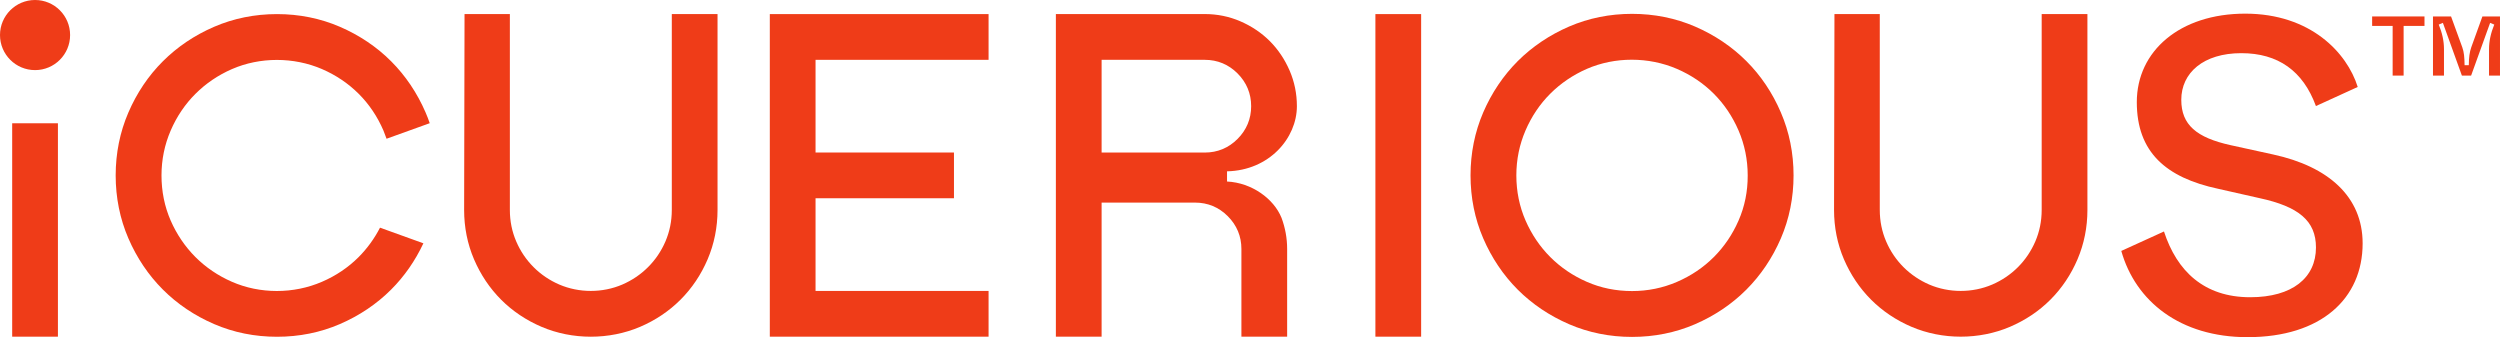
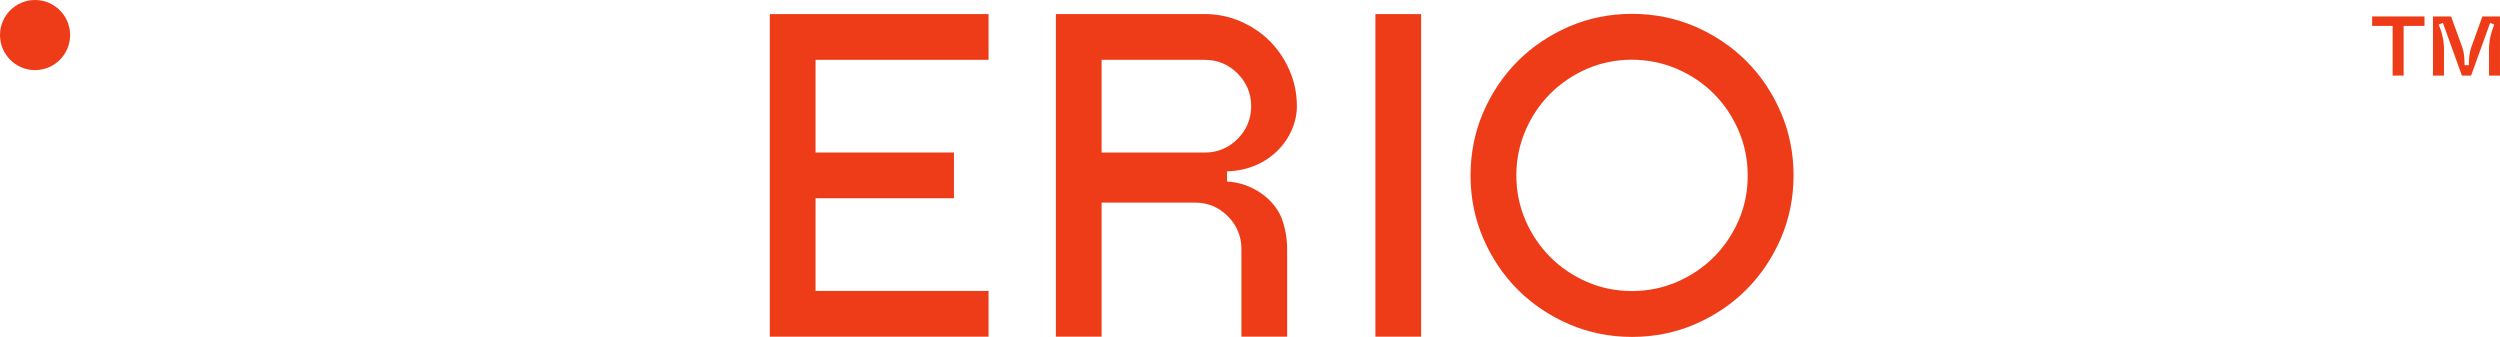
<svg xmlns="http://www.w3.org/2000/svg" version="1.1" id="Layer_1" x="0px" y="0px" style="enable-background:new 0 0 707.74 181.78;" xml:space="preserve" viewBox="52.95 45.98 615.51 83.01">
  <style type="text/css">
	.st0{fill:#FF4A12;}
	.st1{fill:#EF3C18;}
	.st2{fill:#2B2625;}
	.st3{fill:#EAEAEA;}
</style>
  <g>
    <g>
-       <rect x="55.95" y="76.33" class="st1" width="11.26" height="52.54" />
-     </g>
+       </g>
    <g>
-       <path class="st1" d="M227.18,109.8c1.61-3.78,2.43-7.86,2.43-12.12V49.45h-11.26v48.23c0,2.72-0.53,5.33-1.57,7.75    c-1.03,2.39-2.47,4.52-4.29,6.33c-1.81,1.81-3.95,3.25-6.33,4.28c-4.85,2.09-10.64,2.09-15.5,0c-2.39-1.03-4.52-2.47-6.33-4.28    c-1.82-1.82-3.26-3.95-4.28-6.33c-1.04-2.41-1.57-5.01-1.57-7.75V49.45h-11.16l-0.1,48.24c0,4.27,0.82,8.35,2.43,12.12    c1.62,3.79,3.87,7.14,6.68,9.96c2.82,2.82,6.17,5.06,9.96,6.68c7.59,3.24,16.65,3.24,24.25,0c3.79-1.62,7.14-3.87,9.95-6.68    C223.31,116.95,225.56,113.6,227.18,109.8z" />
-     </g>
+       </g>
    <g>
      <polygon class="st1" points="296.34,60.71 296.34,49.45 242.48,49.45 242.48,128.87 296.34,128.87 296.34,117.61 253.74,117.61     253.74,94.79 287.82,94.79 287.82,83.53 253.74,83.53 253.74,60.71   " />
    </g>
    <g>
      <rect x="391.58" y="49.45" class="st1" width="11.26" height="79.42" />
    </g>
    <g>
-       <path class="st1" d="M513.62,119.76c2.81,2.81,6.16,5.06,9.95,6.68c7.59,3.24,16.66,3.24,24.25,0c3.8-1.63,7.15-3.87,9.95-6.68    c2.81-2.81,5.06-6.16,6.68-9.96c1.61-3.78,2.43-7.86,2.43-12.12V49.45h-11.26v48.23c0,2.72-0.53,5.33-1.57,7.75    c-1.03,2.38-2.47,4.52-4.28,6.33c-1.81,1.81-3.94,3.25-6.33,4.28c-4.85,2.09-10.64,2.09-15.5,0c-2.38-1.03-4.51-2.47-6.33-4.28    c-1.82-1.82-3.26-3.95-4.28-6.33c-1.04-2.41-1.57-5.02-1.57-7.75V49.45h-11.16l-0.1,48.24c0,4.27,0.82,8.35,2.43,12.12    C508.56,113.6,510.81,116.95,513.62,119.76z" />
-     </g>
+       </g>
    <g>
-       <path class="st1" d="M148.12,80.14l10.63-3.83c-0.3-0.89-0.64-1.77-1.01-2.62c-2.08-4.82-4.94-9.06-8.49-12.62    c-3.56-3.56-7.81-6.42-12.63-8.5c-4.79-2.07-10-3.12-15.47-3.12s-10.68,1.05-15.47,3.12c-4.82,2.08-9.07,4.94-12.63,8.5    c-3.56,3.55-6.42,7.8-8.5,12.63c-2.07,4.8-3.12,10-3.12,15.47c0,5.47,1.05,10.67,3.12,15.47c2.08,4.82,4.94,9.07,8.5,12.63    c3.56,3.56,7.8,6.42,12.63,8.5c4.79,2.07,10,3.12,15.47,3.12s10.68-1.05,15.47-3.12c4.82-2.08,9.07-4.94,12.63-8.5    c3.25-3.25,5.91-7.07,7.94-11.39l-10.68-3.85c-1.39,2.7-3.16,5.13-5.26,7.24c-2.56,2.56-5.6,4.61-9.04,6.09    c-6.98,3.02-15.26,3.02-22.17-0.01c-3.41-1.49-6.43-3.54-8.98-6.09c-2.55-2.56-4.6-5.58-6.09-8.98c-1.5-3.44-2.26-7.18-2.26-11.11    c0-3.86,0.76-7.58,2.26-11.05c1.49-3.45,3.54-6.49,6.1-9.04c2.55-2.55,5.57-4.6,8.98-6.09c6.91-3.01,15.2-3.01,22.17-0.01    c3.45,1.49,6.49,3.55,9.05,6.1c2.55,2.55,4.6,5.59,6.09,9.05C147.62,78.76,147.88,79.44,148.12,80.14z" />
-     </g>
+       </g>
    <g>
      <circle class="st1" cx="61.58" cy="54.61" r="8.63" />
    </g>
    <g>
      <g>
        <path class="st1" d="M636.97,50.03h12.9v2.33h-5.14v12.23h-2.7V52.36h-5.05V50.03z" />
        <path class="st1" d="M651.96,64.59V50.03h4.45l2.77,7.61c0.42,1.16,0.54,2.45,0.56,4.39h1.04c0.02-1.91,0.19-3.22,0.6-4.39     l2.75-7.61h4.33v14.56h-2.7v-6.53c0-1.94,0.44-3.95,1.29-6.03l-1.02-0.42l-4.68,12.98h-2.27l-4.68-12.98l-1.02,0.42     c0.85,2.06,1.29,4.06,1.29,6.03v6.53H651.96z" />
      </g>
    </g>
    <g>
      <path class="st1" d="M482.91,61.02c-3.56-3.56-7.81-6.42-12.65-8.51c-4.81-2.07-10.02-3.12-15.49-3.12    c-5.48,0-10.69,1.05-15.49,3.12c-4.83,2.09-9.08,4.95-12.65,8.51c-3.56,3.57-6.43,7.82-8.51,12.65    c-2.07,4.81-3.12,10.02-3.12,15.49c0,5.48,1.05,10.69,3.12,15.49c2.08,4.82,4.94,9.08,8.51,12.65c3.56,3.56,7.82,6.42,12.65,8.51    c4.8,2.07,10.01,3.12,15.49,3.12c5.47,0,10.68-1.05,15.49-3.12c4.83-2.09,9.08-4.95,12.64-8.51c3.56-3.56,6.43-7.82,8.51-12.64    c2.07-4.81,3.12-10.02,3.12-15.49c0-5.48-1.05-10.69-3.12-15.49C489.34,68.84,486.48,64.58,482.91,61.02z M480.99,100.28    c-1.48,3.4-3.53,6.43-6.1,9c-2.56,2.56-5.6,4.61-9.06,6.1c-3.47,1.5-7.19,2.26-11.06,2.26c-3.95,0-7.69-0.76-11.13-2.27    c-3.42-1.49-6.44-3.54-8.99-6.09c-2.56-2.56-4.61-5.59-6.1-9c-1.5-3.44-2.27-7.18-2.27-11.12c0-3.87,0.76-7.59,2.26-11.07    c1.49-3.45,3.54-6.5,6.1-9.05c2.55-2.55,5.57-4.6,8.99-6.1c6.91-3.01,15.2-3.01,22.19,0c3.45,1.49,6.5,3.54,9.06,6.1    c2.56,2.56,4.61,5.6,6.1,9.05c1.5,3.48,2.26,7.2,2.26,11.07C483.26,93.1,482.5,96.84,480.99,100.28z" />
    </g>
    <g>
      <path class="st1" d="M355.05,90.67v-2.51c10.41-0.22,17.2-8.19,17.2-16.04l0,0c0-3.07-0.6-6.01-1.79-8.76    c-1.2-2.77-2.84-5.21-4.87-7.25c-2.04-2.04-4.48-3.68-7.25-4.88c-2.75-1.19-5.69-1.79-8.76-1.79h-36.67v79.43h11.26V95.86h23.01    c3.12,0,5.84,1.13,8.06,3.35c2.22,2.23,3.35,4.94,3.35,8.06v0v21.6h11.26v-21.6v0c0-2.66-0.48-5.22-1.38-7.65    C366.56,94.9,361.15,90.97,355.05,90.67z M324.17,83.53V60.71h25.41c3.12,0,5.84,1.13,8.06,3.35c2.22,2.23,3.35,4.94,3.35,8.06    c0,3.13-1.13,5.84-3.35,8.07c-2.22,2.22-4.94,3.35-8.06,3.35H324.17z" />
    </g>
    <g>
      <g>
-         <path class="st1" d="M585.73,102.97c3.17,9.74,9.85,16.19,21.23,16.19c10.4,0,16.19-4.82,16.19-12.25     c0-6.57-4.27-10.07-13.9-12.15l-10.18-2.3c-12.8-2.74-20.03-8.97-20.03-21.34c0-12.58,10.61-21.78,26.7-21.78     c16.09,0,25.06,9.63,27.69,18.05l-10.29,4.7c-3.17-8.64-9.3-13.02-18.38-13.02c-9.3,0-14.77,4.82-14.77,11.49     c0,6.13,3.72,9.3,12.15,11.16l10.5,2.3c13.57,2.95,22,10.39,22,21.88c0,13.57-10.18,23.09-28.34,23.09     c-16.63,0-27.58-8.86-31.08-21.23L585.73,102.97z" />
-       </g>
+         </g>
    </g>
  </g>
</svg>